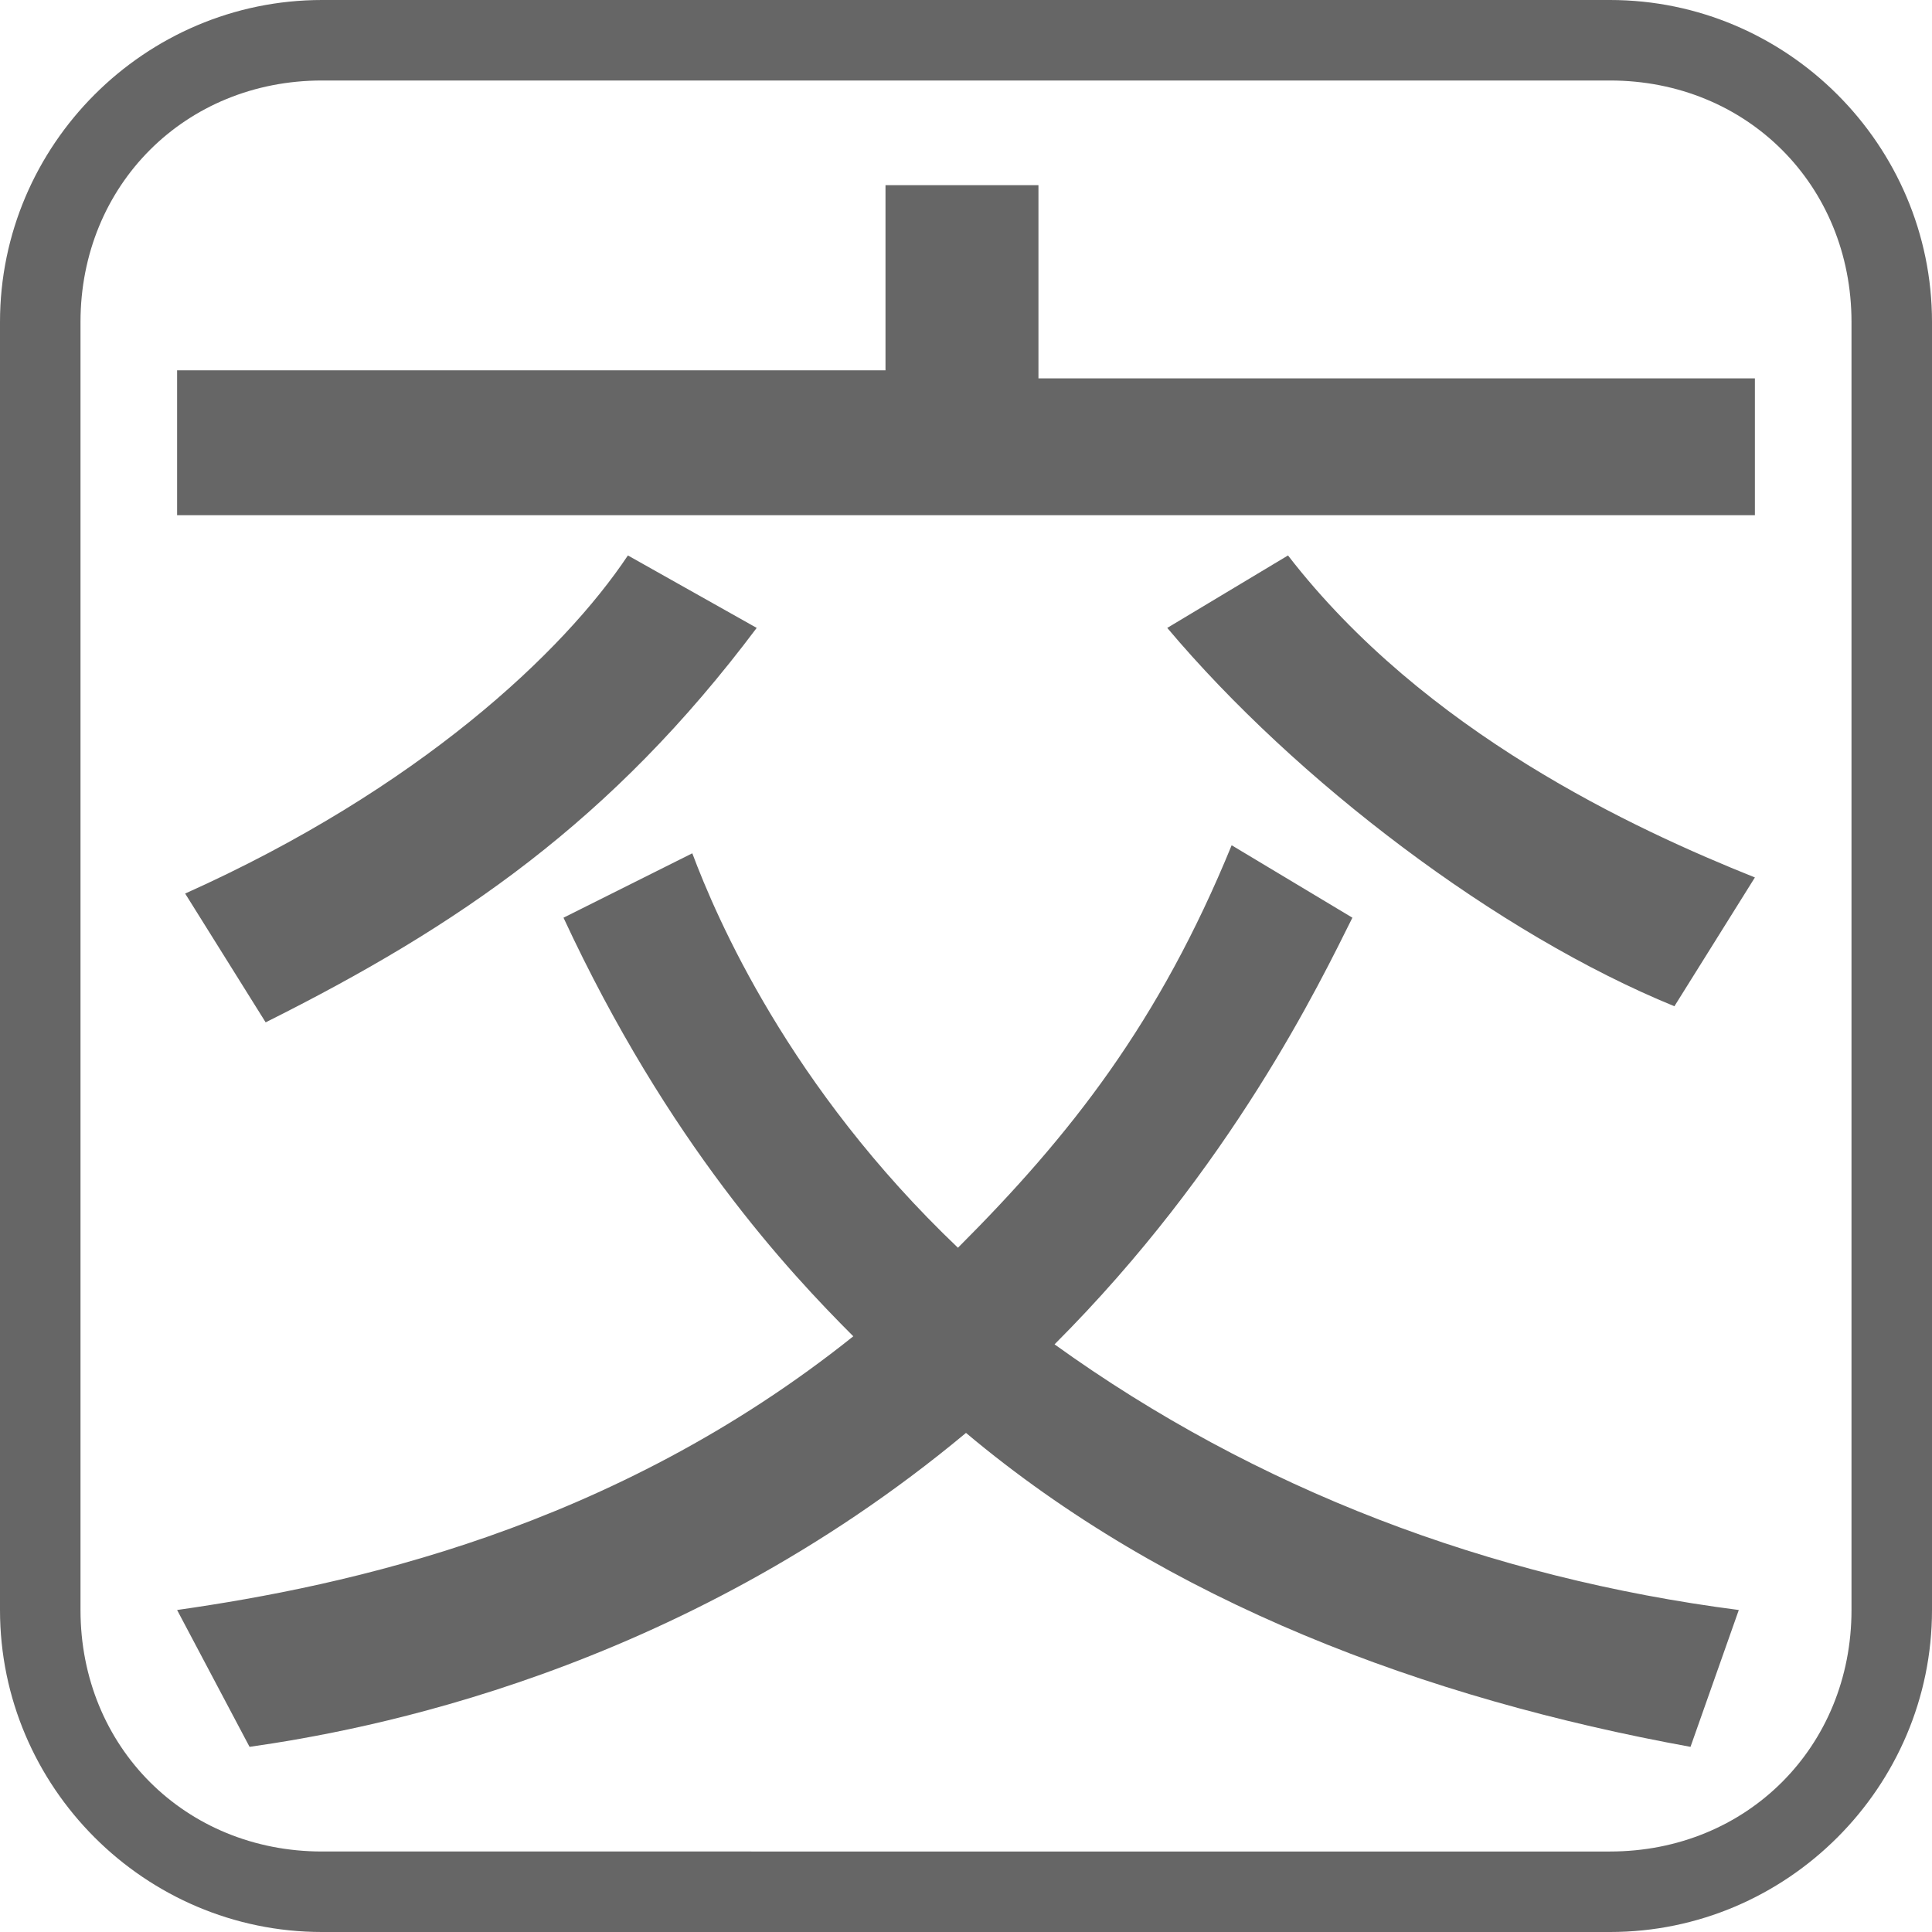
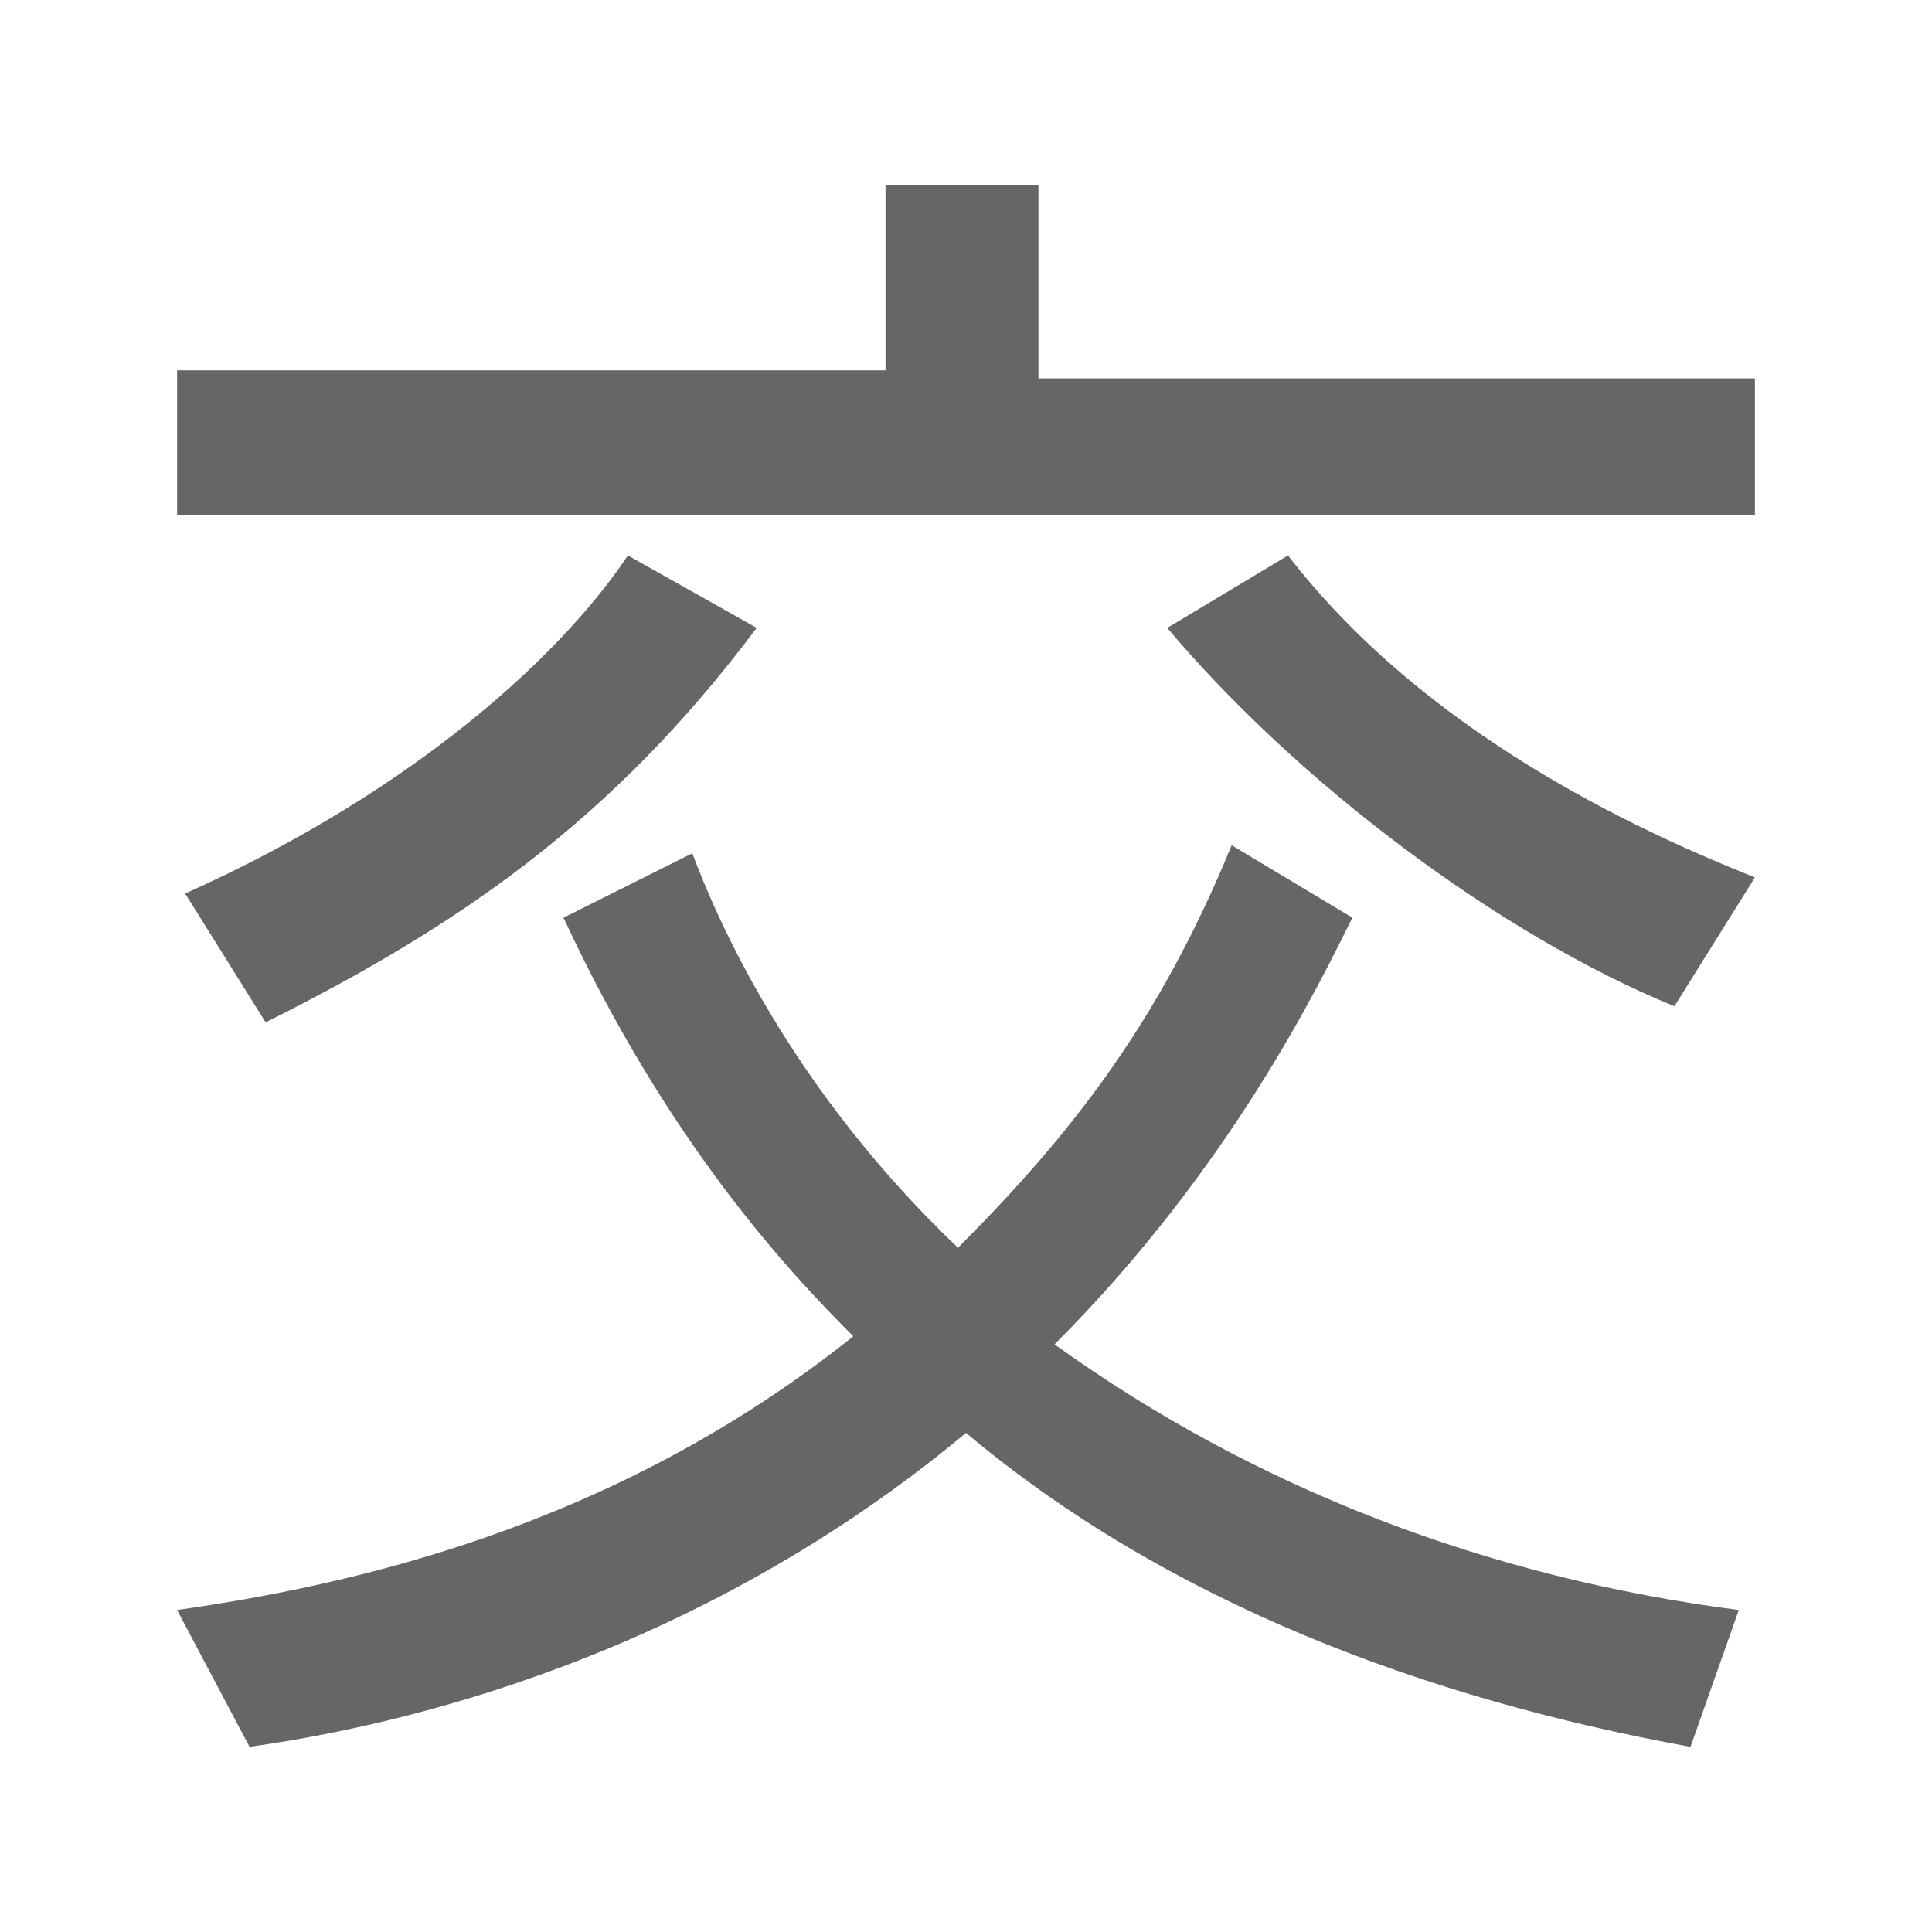
<svg xmlns="http://www.w3.org/2000/svg" version="1.1" id="レイヤー_1" x="0px" y="0px" viewBox="0 0 24 24" style="enable-background:new 0 0 24 24;" xml:space="preserve">
  <style type="text/css">
	.st0{fill:#666666;}
</style>
  <g>
-     <path class="st0" d="M20,1c1.7,0,3,1.3,3,3v16c0,1.7-1.3,3-3,3H4c-1.7,0-3-1.3-3-3V4c0-1.7,1.3-3,3-3H20 M20,0H4C1.8,0,0,1.8,0,4   v16c0,2.2,1.8,4,4,4h16c2.2,0,4-1.8,4-4V4C24,1.8,22.2,0,20,0L20,0z" />
-   </g>
+     </g>
  <g>
    <path class="st0" d="M12.9,2.3v2.4h8.9v1.7H2.2V4.6H11V2.3H12.9z M8.6,10.6c0.3,0.8,1.2,2.9,3.3,4.9c1.4-1.4,2.5-2.8,3.4-5l1.5,0.9   c-0.4,0.8-1.5,3.1-3.7,5.3c2.5,1.8,5.4,2.9,8.5,3.3L21,21.7c-3.3-0.6-6.5-1.8-9-3.9c-3.6,3-7.5,3.7-8.9,3.9L2.2,20   c2.1-0.3,5.4-1,8.4-3.4c-0.8-0.8-2.3-2.4-3.6-5.2L8.6,10.6z M2.3,11.1c2.9-1.3,4.7-3,5.5-4.2l1.6,0.9c-1.8,2.4-3.7,3.7-6.1,4.9   L2.3,11.1z M16,6.9c1.7,2.2,4.3,3.4,5.8,4l-1,1.6c-2.2-0.9-4.7-2.8-6.3-4.7L16,6.9z" />
  </g>
</svg>